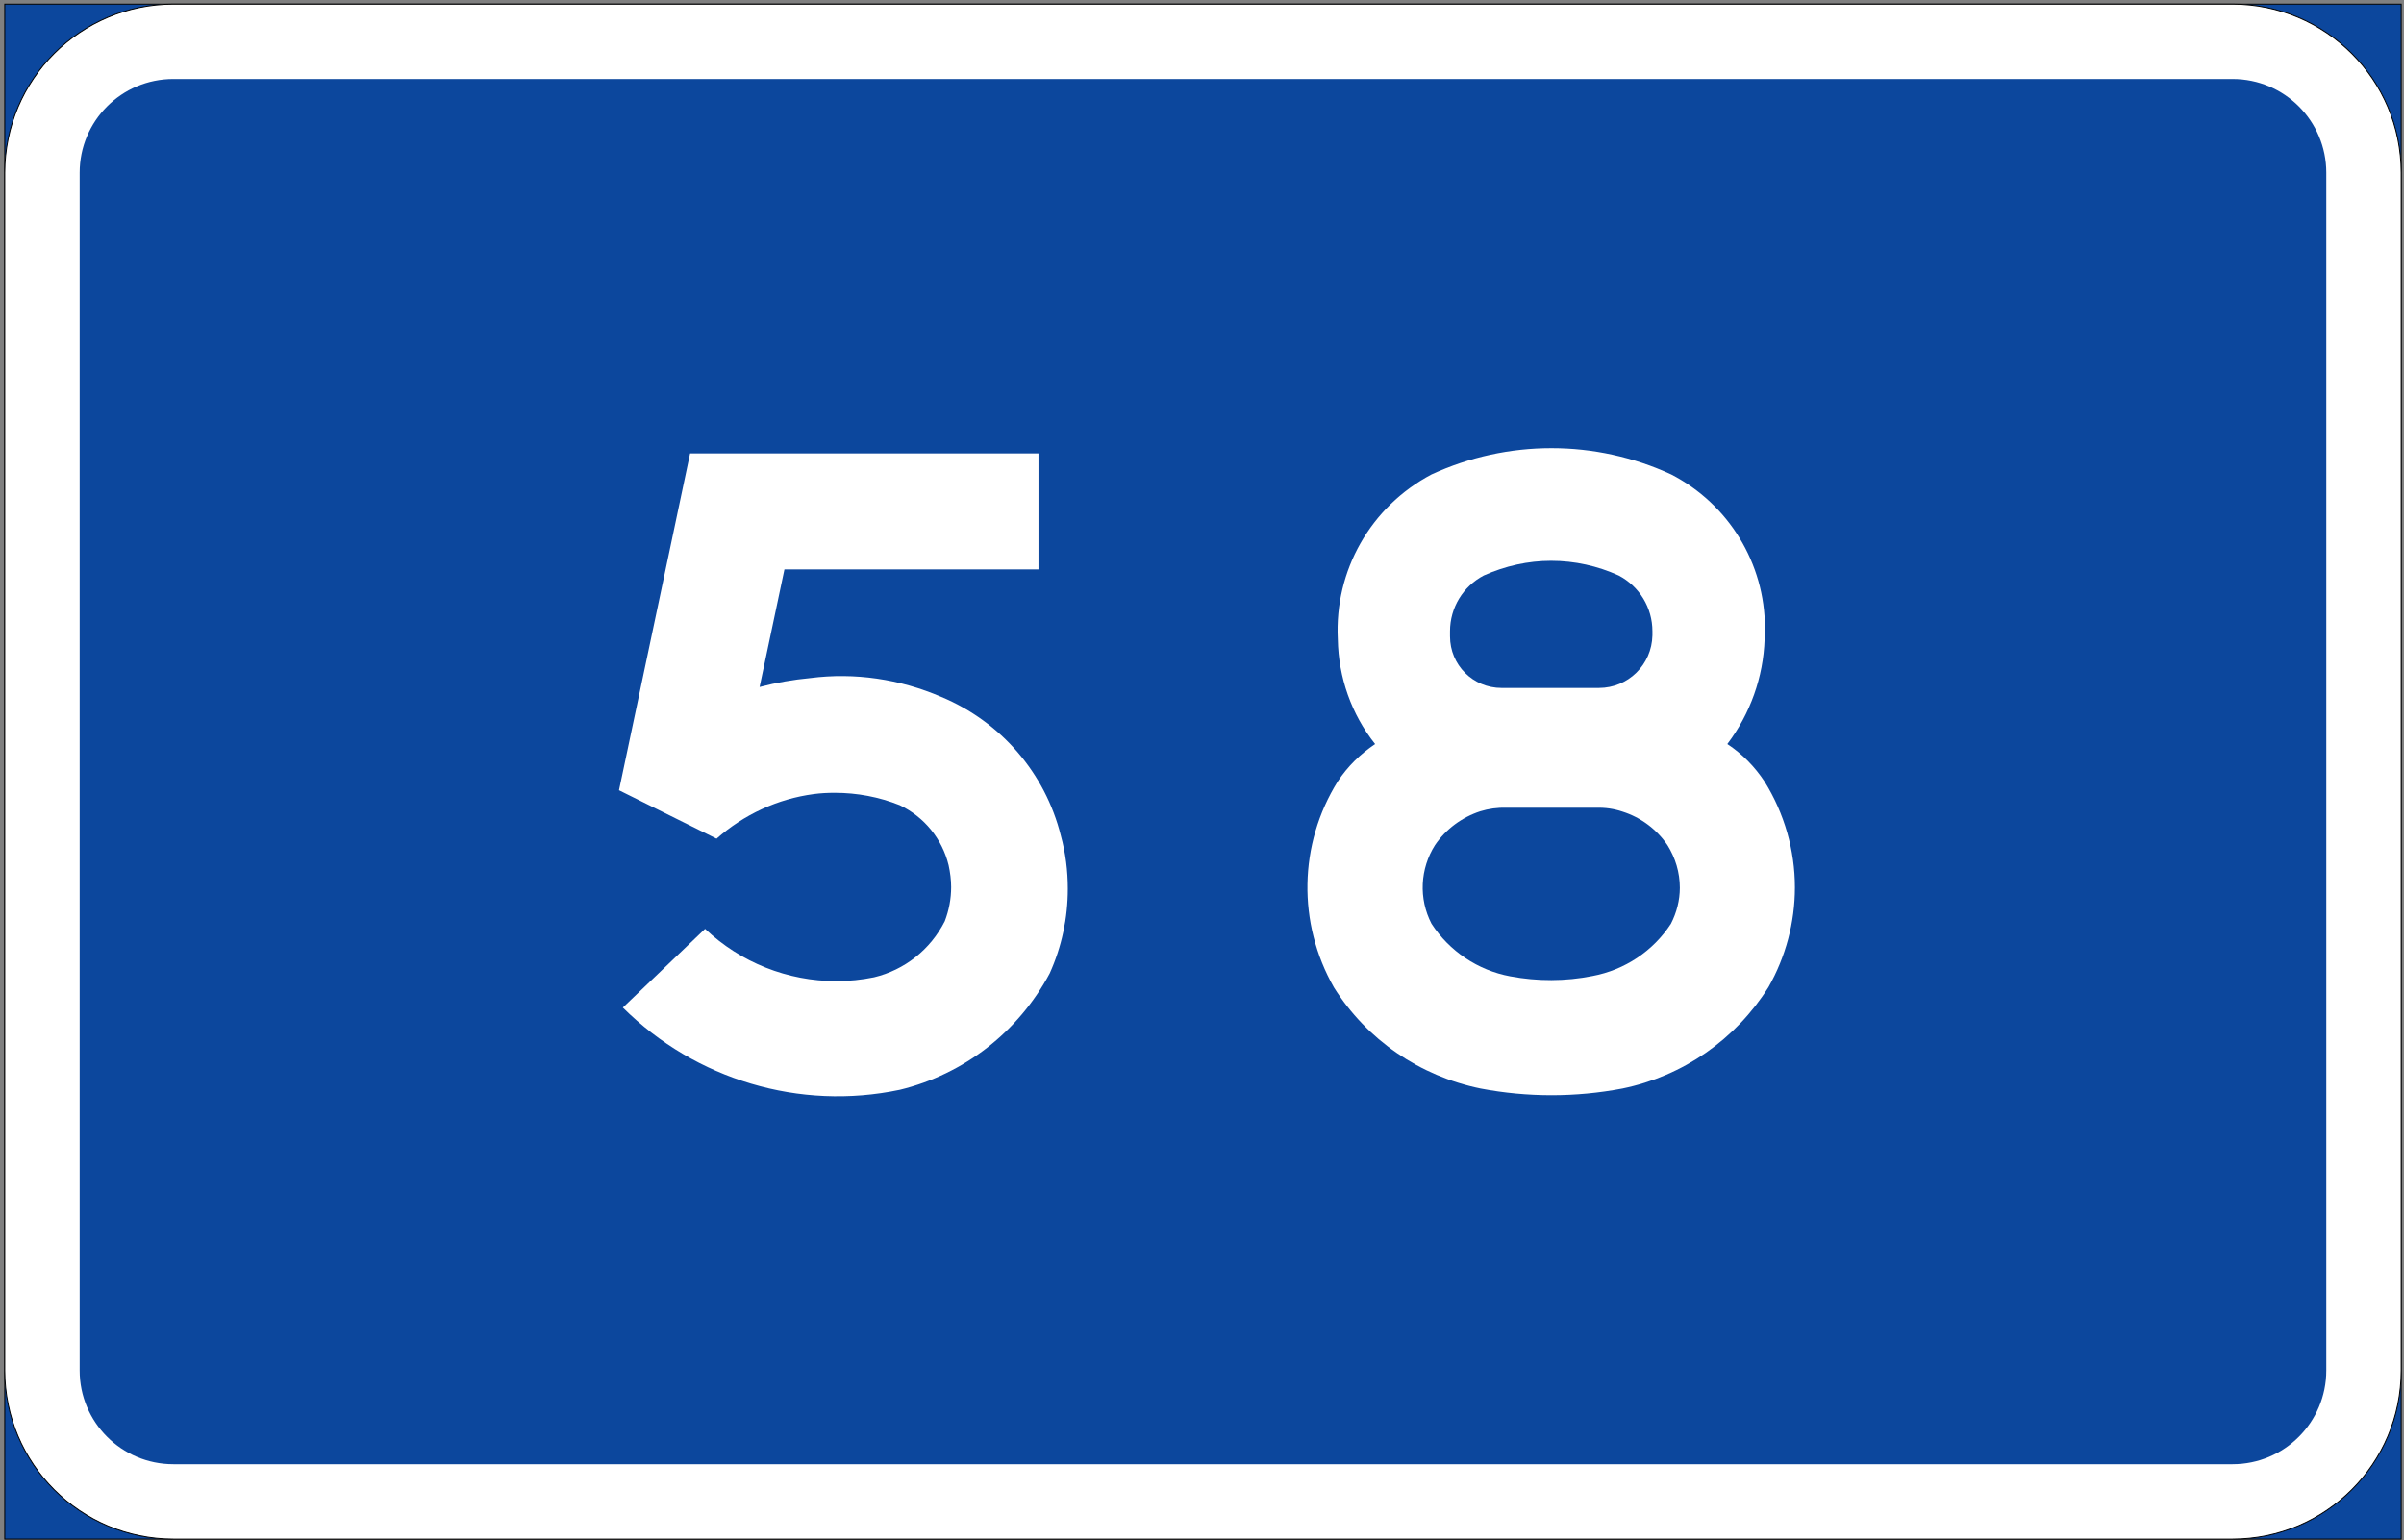
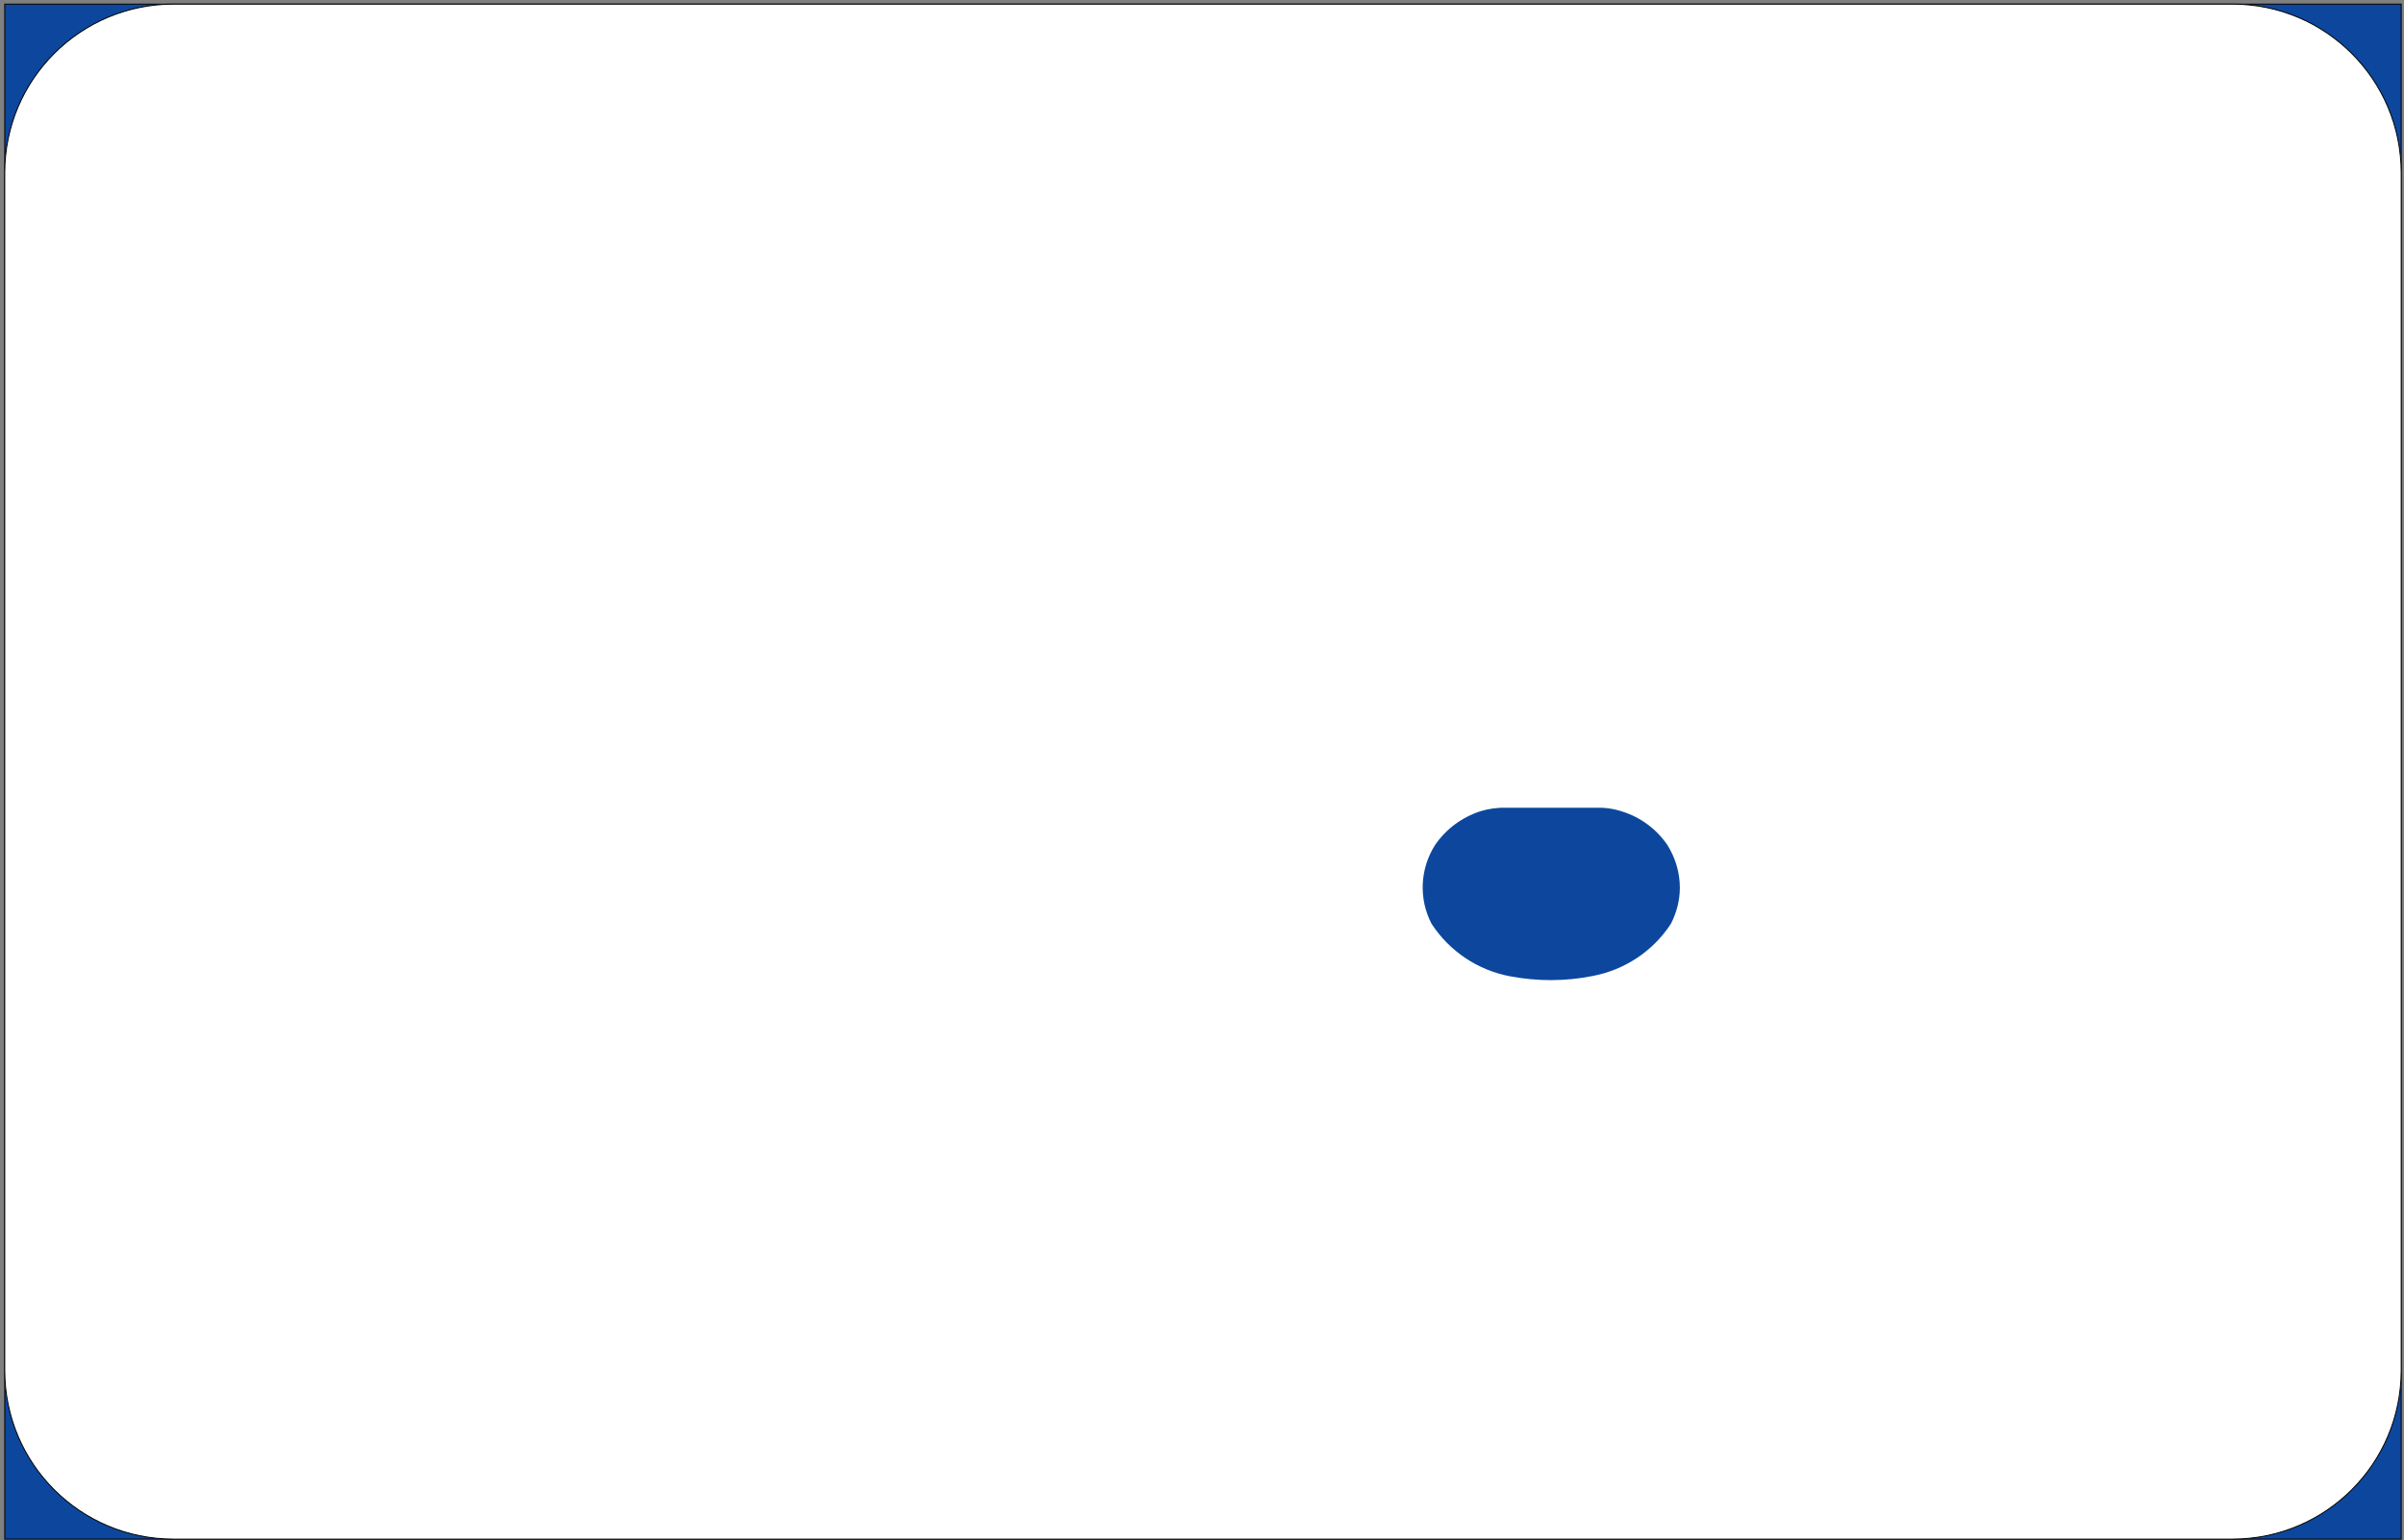
<svg xmlns="http://www.w3.org/2000/svg" width="543" height="348" viewBox="-0.964 -0.82 543 348" xml:space="preserve">
  <rect x="-0.964" y="-0.82" width="543" height="348" fill="#808080" stroke="none" />
  <defs>
	</defs>
  <g>
    <rect x="0.108" y="0.108" fill="#0C479D" stroke="#000000" stroke-width="0.216" width="541.296" height="346.824" />
-     <path fill="#FFFFFF" stroke="#000000" stroke-width="0.216" d="M38.196,346.932h465.12c21.024,0,38.088-17.064,38.088-38.088    V38.196c0-21.024-17.064-38.088-38.088-38.088H38.196l0,0c-21.024,0-38.088,17.064-38.088,38.088v0.072v270.576c0-0.072,0,0,0,0    C0.108,329.868,17.172,346.932,38.196,346.932L38.196,346.932z" />
-     <path fill="#0C479D" d="M38.196,330.012h465.12c11.736,0,21.168-9.504,21.168-21.168V38.196c0-11.664-9.432-21.168-21.168-21.168    H38.196l0,0c-11.736,0-21.168,9.504-21.168,21.168c0,0,0,0,0,0.072v270.576l0,0C17.028,320.508,26.46,330.012,38.196,330.012    L38.196,330.012z" />
-     <path fill="#FFFFFF" d="M212.436,207.324c0.936-2.448,1.44-5.04,1.44-7.704c0-1.656-0.216-3.312-0.576-4.968    c-1.44-5.904-5.472-10.872-11.016-13.536c-4.68-1.872-9.648-2.808-14.688-2.808c-1.584,0-3.168,0.072-4.752,0.288    c-8.136,1.08-15.768,4.608-21.96,10.08l-22.032-10.944l16.056-76.104h78.696v26.208H176.22l-5.616,26.568    c3.816-1.008,7.632-1.656,11.448-2.016c10.008-1.296,20.232,0.216,29.592,4.248c13.464,5.616,23.472,17.208,27,31.32    c1.08,3.888,1.584,7.992,1.584,12.024c0,6.624-1.368,13.104-4.104,19.152c-7.056,13.176-19.296,22.752-33.84,26.28    c-22.608,4.752-46.08-2.232-62.568-18.576l18.576-17.784c8.064,7.632,18.648,11.808,29.664,11.808    c2.808,0,5.688-0.288,8.496-0.864C203.364,218.34,209.196,213.731,212.436,207.324z" />
-     <path fill="#FFFFFF" d="M389.196,167.292c3.384,2.232,6.192,5.112,8.424,8.496c4.464,7.2,6.84,15.48,6.84,23.904    c0,7.92-2.088,15.696-5.976,22.536c-7.416,11.808-19.296,20.088-32.976,22.896c-10.584,2.016-21.456,2.016-32.04,0    c-13.752-2.808-25.704-11.016-33.12-22.824c-8.28-14.544-7.992-32.4,0.864-46.584c2.232-3.384,5.112-6.192,8.424-8.424    c-5.328-6.696-8.28-15.048-8.424-23.688c-0.792-15.48,7.416-29.952,21.168-37.224c17.208-7.92,37.008-7.92,54.144,0    c12.96,6.696,21.168,20.088,21.168,34.704c0,0.864,0,1.656-0.072,2.52C397.332,152.172,394.38,160.452,389.196,167.292z" />
+     <path fill="#FFFFFF" stroke="#000000" stroke-width="0.216" d="M38.196,346.932h465.12c21.024,0,38.088-17.064,38.088-38.088    V38.196c0-21.024-17.064-38.088-38.088-38.088H38.196l0,0c-21.024,0-38.088,17.064-38.088,38.088v0.072v270.576c0-0.072,0,0,0,0    C0.108,329.868,17.172,346.932,38.196,346.932L38.196,346.932" />
    <path fill="#0C479D" d="M339.228,181.692h20.304c2.088-0.072,4.032,0.216,5.976,0.864c4.104,1.296,7.704,3.96,10.152,7.56    c1.8,2.88,2.808,6.192,2.808,9.648c0,2.808-0.72,5.616-2.016,8.136c-4.032,6.192-10.44,10.44-17.712,11.808    c-6.12,1.224-12.456,1.224-18.576,0.072c-7.344-1.368-13.752-5.688-17.784-11.88c-2.952-5.688-2.592-12.456,0.792-17.784    c2.448-3.6,6.048-6.264,10.224-7.632c1.872-0.576,3.888-0.864,5.904-0.792H339.228z" />
-     <path fill="#0C479D" d="M338.436,154.62h21.096c0.216,0,0.432,0,0.648,0c6.624,0,11.952-5.256,12.096-11.88    c0-0.288,0-0.648,0-0.936c0-5.328-2.952-10.152-7.632-12.6c-4.752-2.16-9.936-3.312-15.264-3.312    c-5.184,0-10.368,1.152-15.192,3.312c-4.68,2.448-7.632,7.272-7.632,12.6c0,0.288,0,0.648,0,0.936c0,0.072,0,0.144,0,0.216    c0,6.48,5.184,11.664,11.664,11.664C338.292,154.62,338.364,154.62,338.436,154.62z" />
  </g>
</svg>